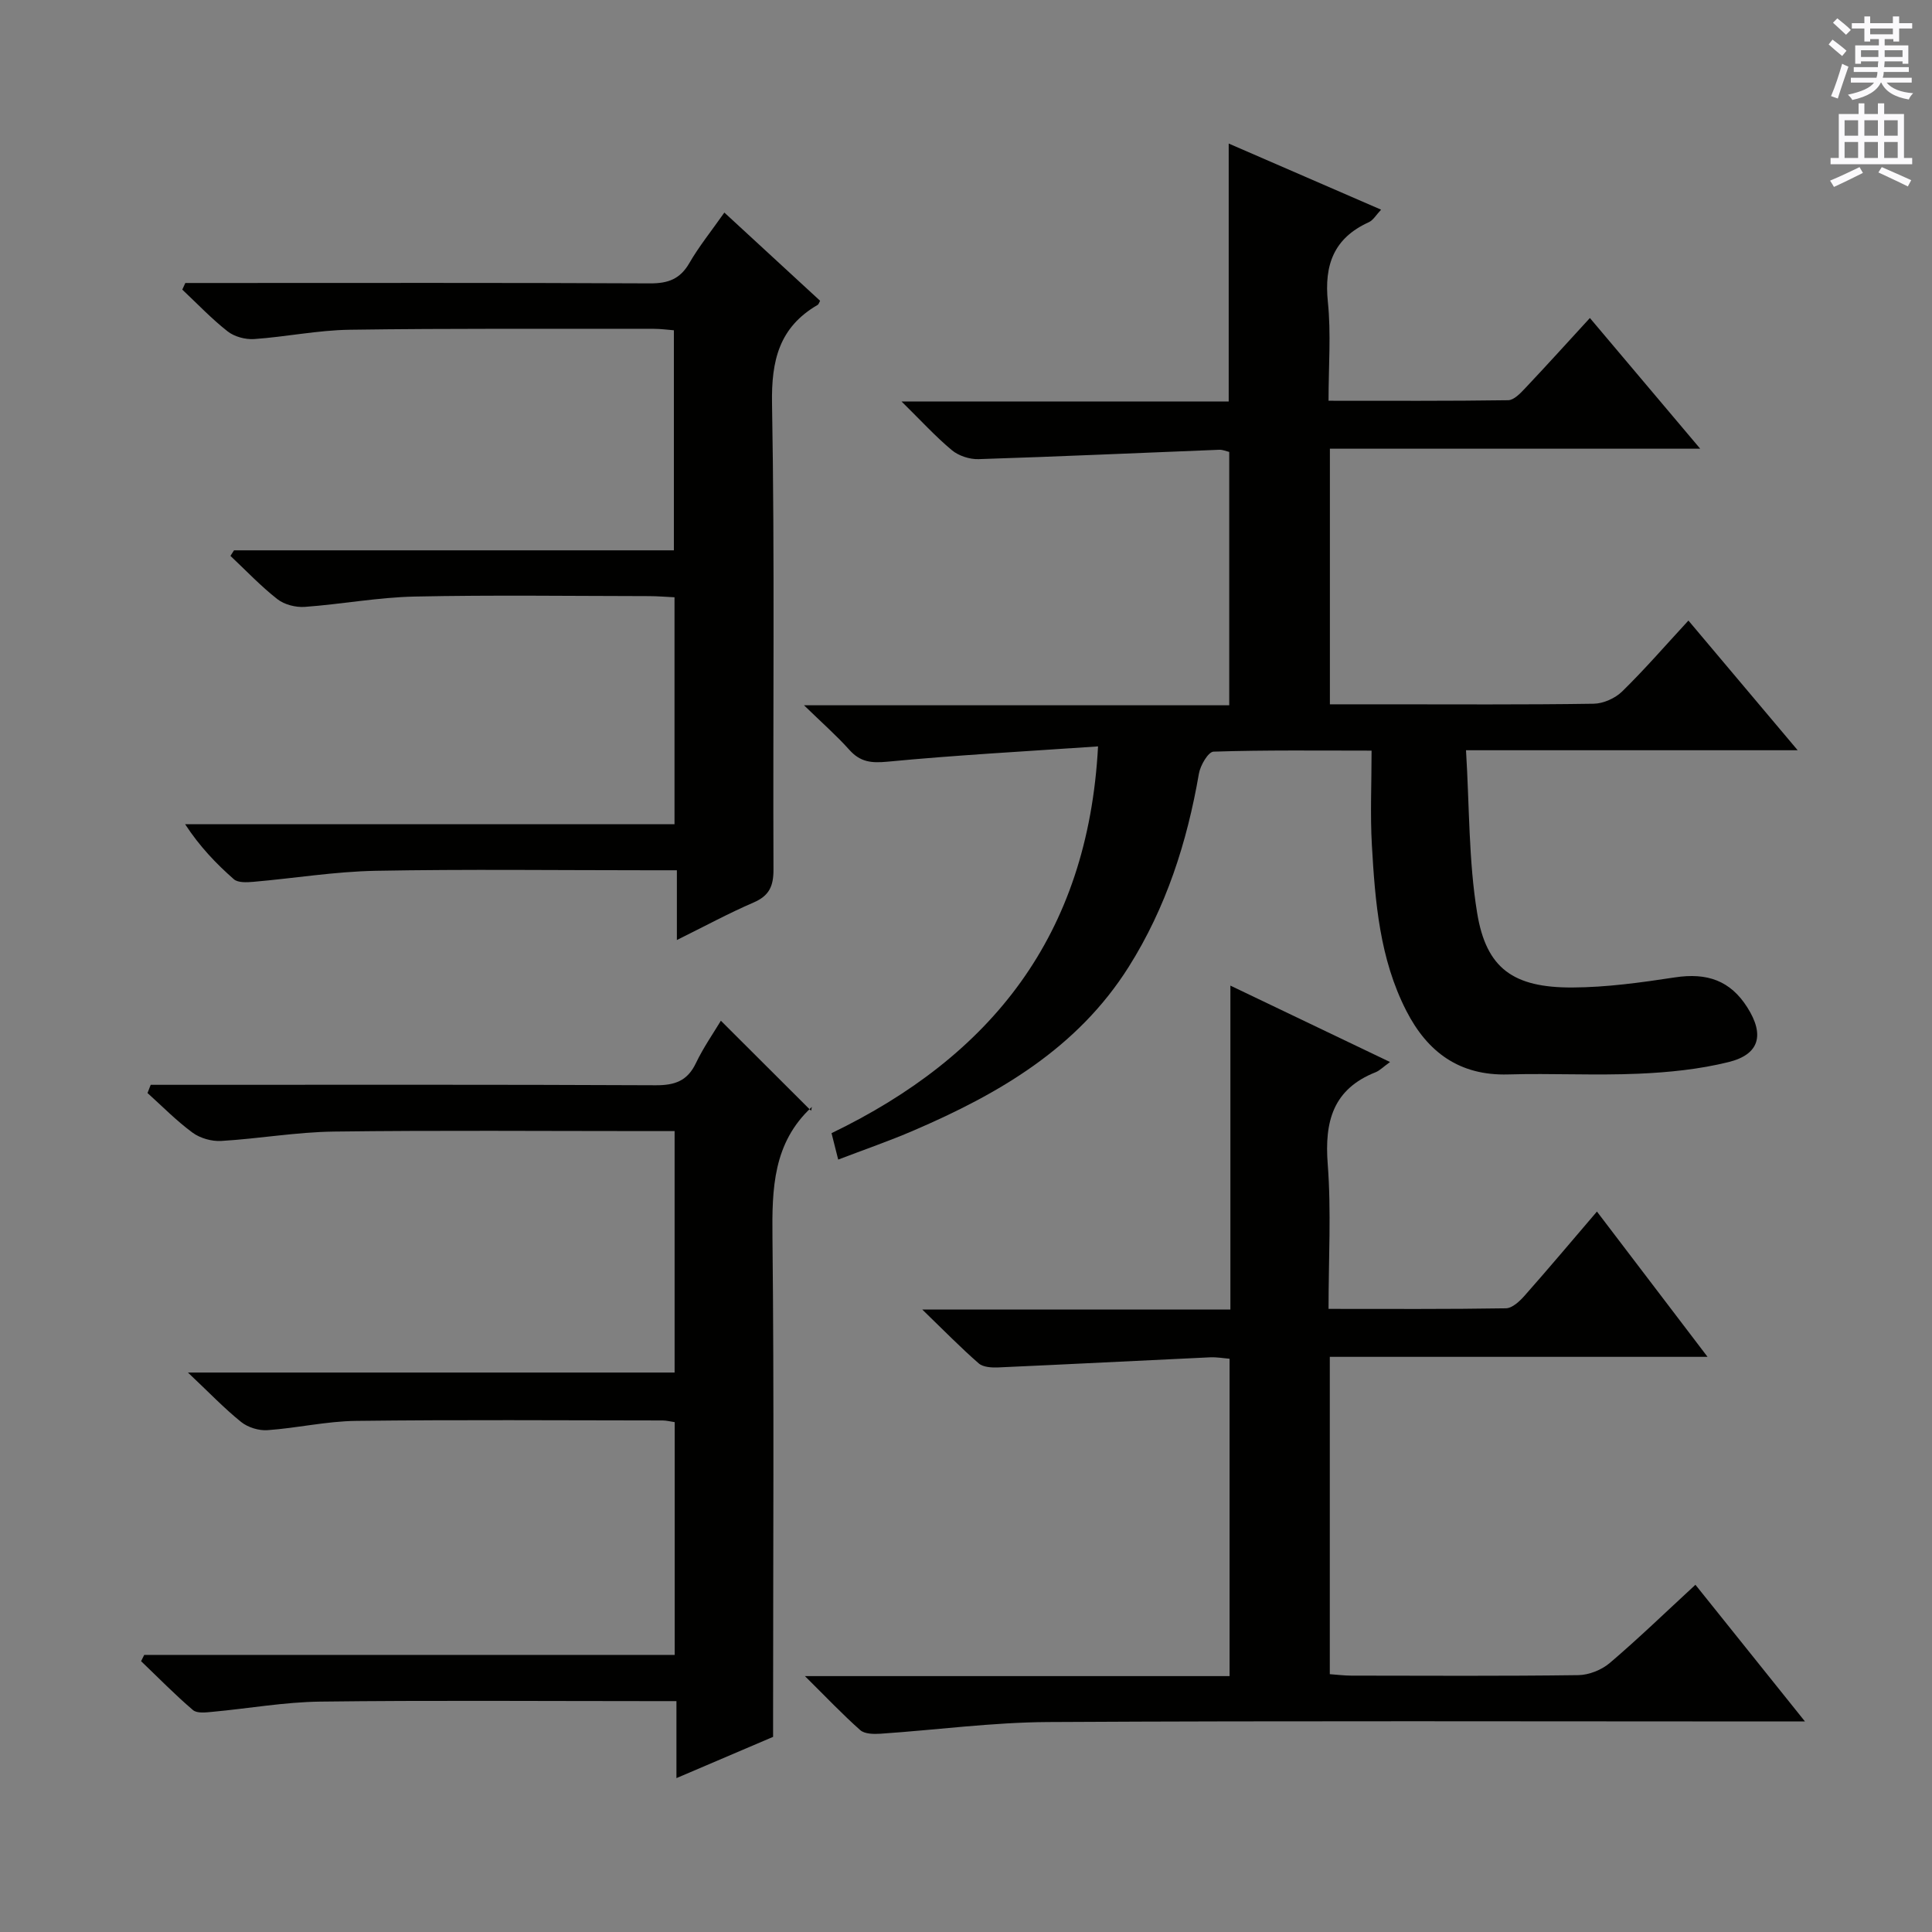
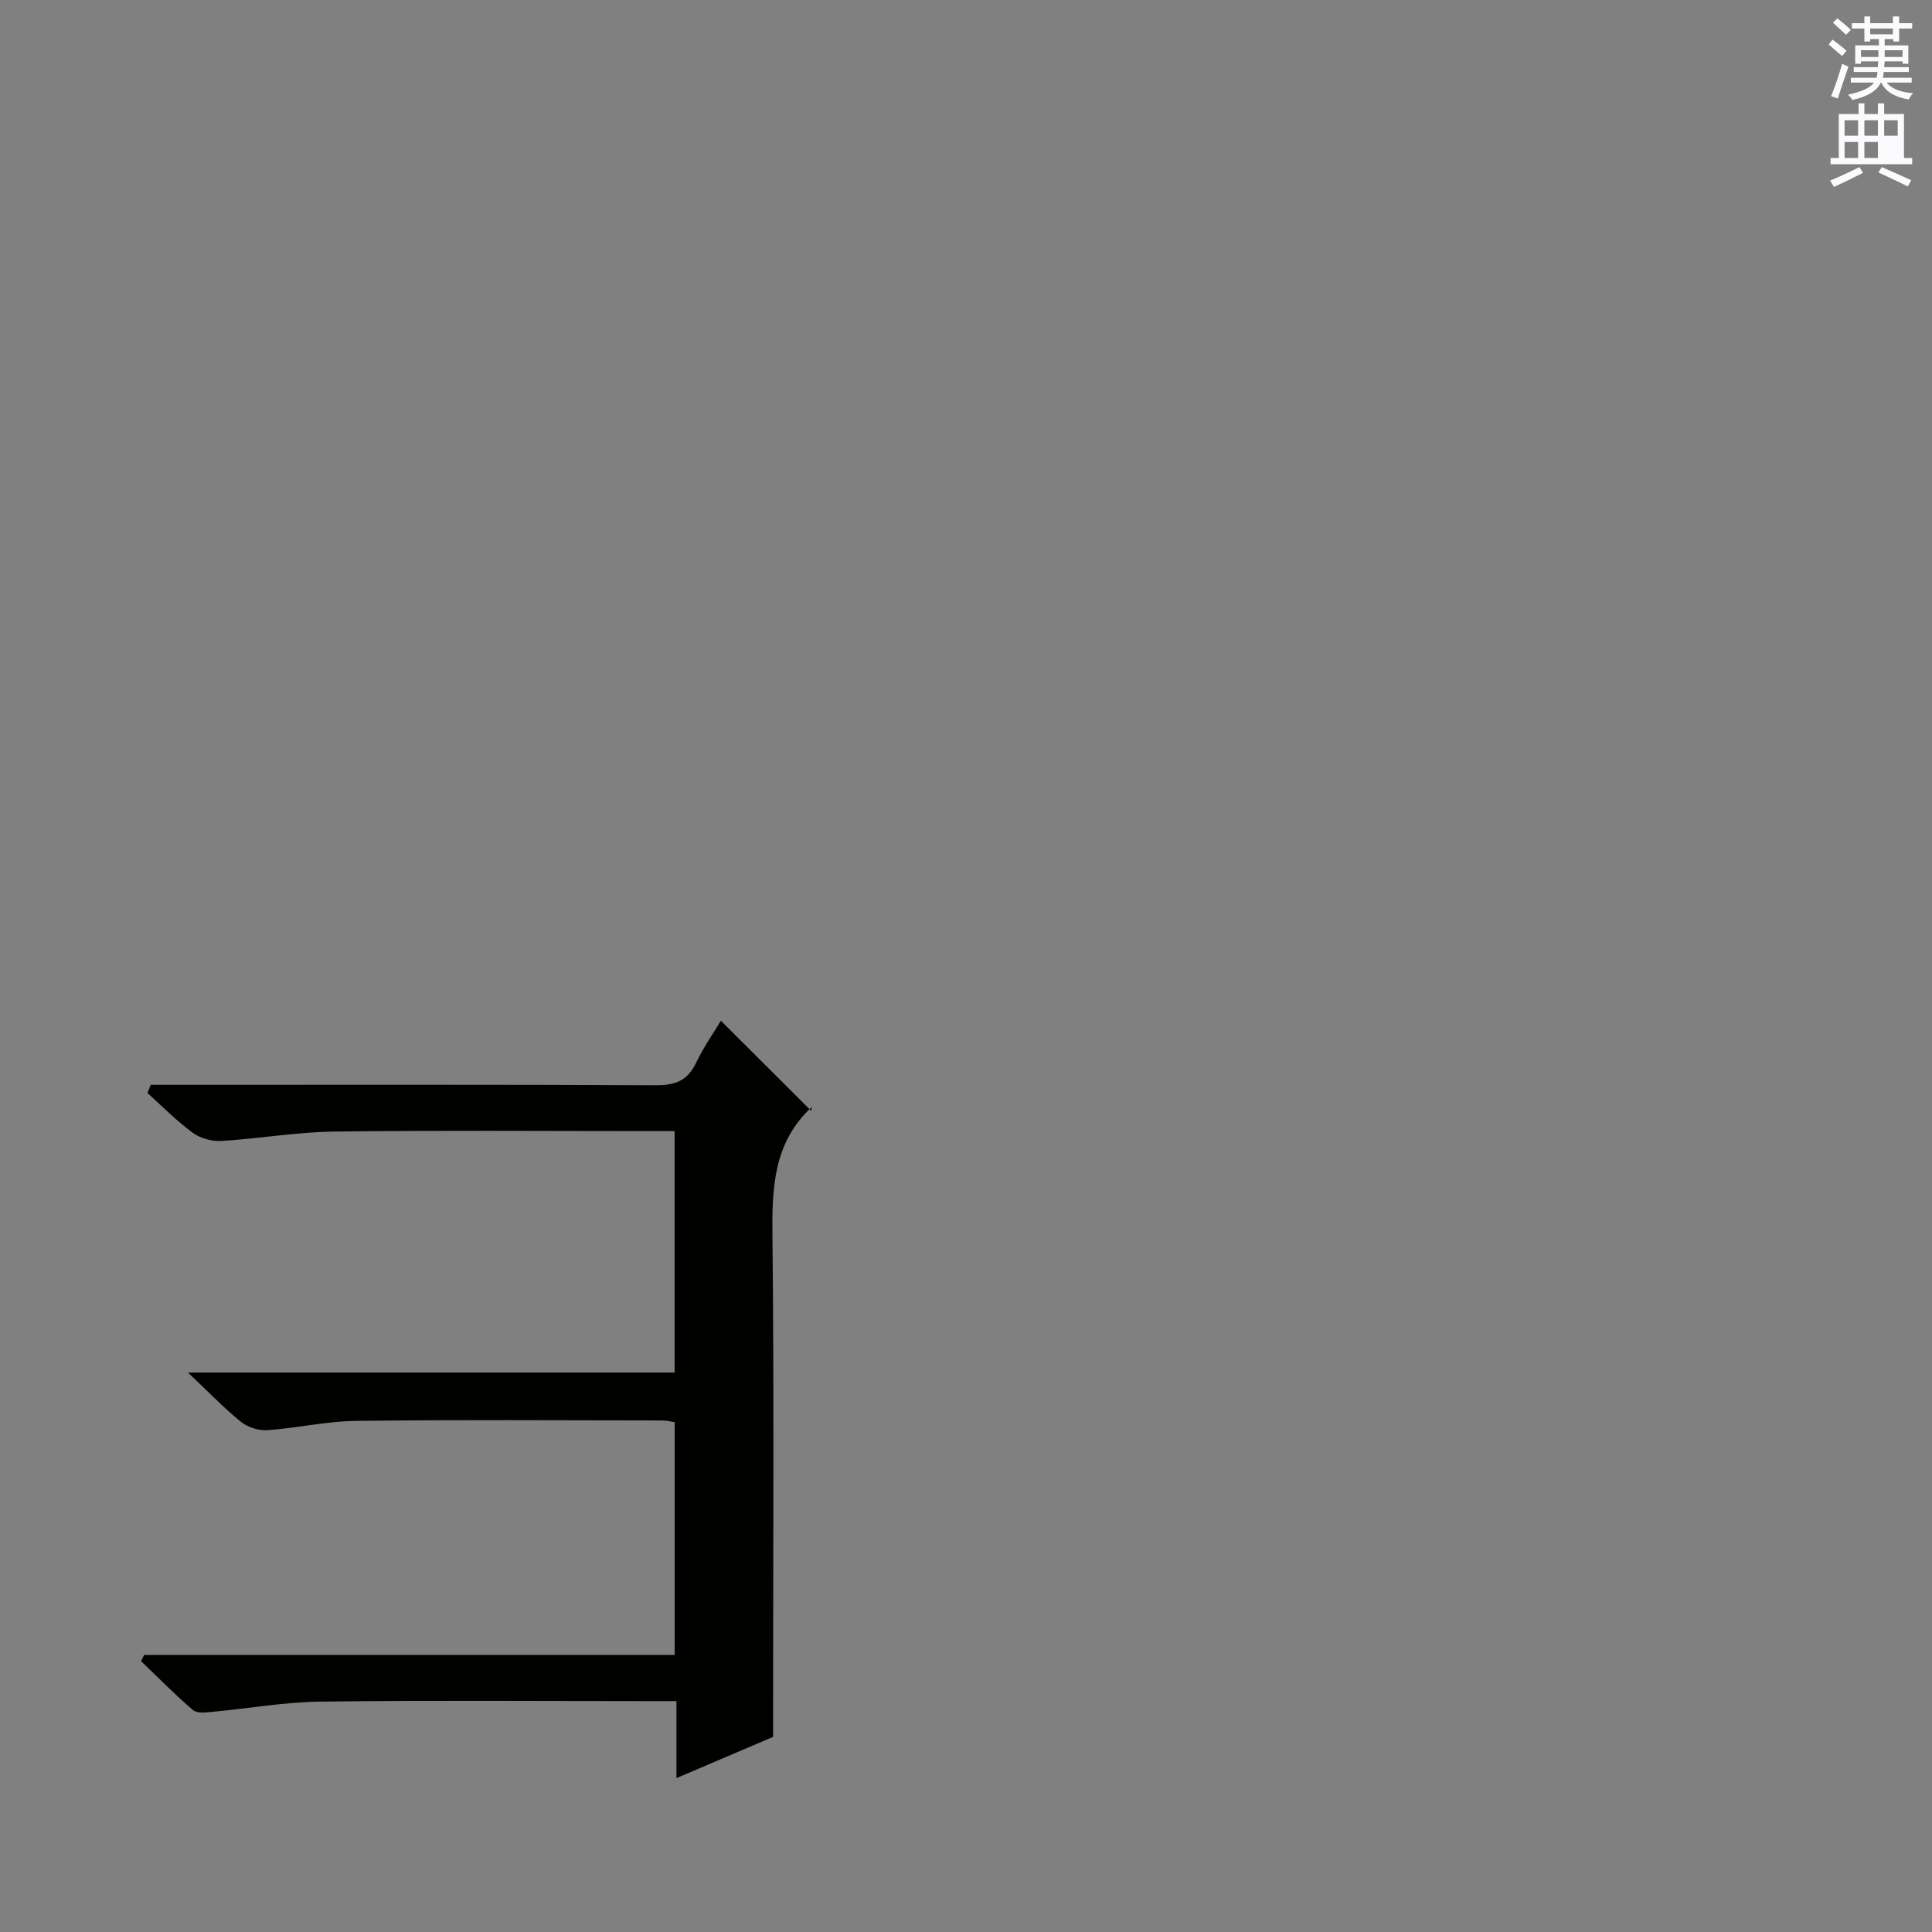
<svg xmlns="http://www.w3.org/2000/svg" enable-background="new 0 0 400 400" viewBox="0 0 400 400">
  <rect x="0" y="0" width="400" height="400" fill="#808080" stroke="none" />
  <g fill="#010100">
-     <path d="m227.34 154.53c-15.18 1.05-29.42 1.81-43.6 3.17-3.37.32-5.63.07-7.89-2.45-2.62-2.93-5.59-5.53-9.39-9.23h88.04c0-17.69 0-34.91 0-52.45-.55-.13-1.32-.48-2.08-.45-16.6.65-33.2 1.41-49.81 1.94-1.85.06-4.13-.68-5.53-1.85-3.39-2.82-6.38-6.11-10.43-10.09h67.74c0-17.9 0-35.39 0-53.4 10.55 4.58 20.86 9.05 31.55 13.69-1 1.05-1.62 2.18-2.55 2.6-7.24 3.29-9.26 8.84-8.47 16.5.68 6.56.14 13.25.14 20.46 12.67 0 24.94.07 37.2-.11 1.18-.02 2.51-1.42 3.48-2.45 4.43-4.69 8.76-9.48 13.43-14.57 7.57 8.97 14.83 17.57 22.84 27.06-26.13 0-51.27 0-76.67 0v52.92h11.12c14.5 0 28.99.1 43.49-.12 2.01-.03 4.47-1.13 5.92-2.56 4.63-4.53 8.88-9.44 13.7-14.66 7.39 8.78 14.59 17.32 22.62 26.85-23.3 0-45.33 0-68.67 0 .72 11.69.53 22.86 2.31 33.7 1.89 11.52 7.52 15.46 19.68 15.42 7.09-.03 14.22-1.02 21.25-2.09 6.69-1.02 11.49.66 15.01 6.22 3.59 5.66 2.53 9.73-3.89 11.31-6.05 1.5-12.4 2.14-18.65 2.41-8.98.39-18-.11-26.99.15-10.08.29-16.7-4.62-21.07-13.16-5.53-10.78-6.47-22.58-7.14-34.37-.36-6.28-.06-12.61-.06-19.51-11.15 0-21.95-.14-32.72.21-1.09.03-2.74 2.84-3.03 4.56-2.45 14.21-6.79 27.7-14.52 39.98-10.62 16.87-26.91 26.32-44.57 33.91-5.01 2.16-10.19 3.94-15.59 6.01-.51-2.04-.91-3.61-1.38-5.47 32.98-15.92 53.09-40.81 55.18-80.08z" />
-     <path d="m166.65 347.02h87.92c0-22.02 0-43.61 0-65.71-1.22-.09-2.65-.36-4.06-.29-14.61.68-29.21 1.44-43.82 2.09-1.36.06-3.15-.04-4.06-.84-3.71-3.23-7.15-6.76-11.68-11.14h63.79c0-22.31 0-44.22 0-67.07 11.34 5.43 21.87 10.47 33.05 15.82-1.47 1.06-2.16 1.79-3 2.12-8.81 3.5-10.58 10.19-9.9 19.01.75 9.74.17 19.58.17 29.98 12.51 0 24.62.08 36.72-.12 1.32-.02 2.85-1.46 3.87-2.61 4.96-5.61 9.78-11.34 14.98-17.42 7.5 9.85 14.88 19.55 22.9 30.08-26.61 0-52.29 0-78.21 0v65.7c1.57.11 3.01.3 4.45.3 15.67.02 31.33.11 47-.1 2.21-.03 4.83-1.08 6.52-2.52 5.93-5.05 11.55-10.49 17.73-16.19 7.41 9.25 14.63 18.26 22.68 28.3-2.91 0-4.8 0-6.68 0-50 0-100-.16-149.99.12-11.59.06-23.17 1.64-34.76 2.42-1.39.09-3.25.06-4.16-.74-3.68-3.26-7.07-6.84-11.46-11.19z" />
    <path d="m29.86 342.63h109.83c0-16.41 0-32.16 0-48.19-.92-.13-1.7-.35-2.49-.35-21.17-.02-42.33-.17-63.49.09-6.11.07-12.2 1.49-18.32 1.92-1.8.13-4.07-.57-5.47-1.7-3.49-2.81-6.61-6.08-11.01-10.23h100.76c0-16.89 0-33.13 0-49.99-1.99 0-3.77 0-5.55 0-21.67 0-43.33-.18-64.99.1-7.78.1-15.54 1.48-23.32 1.94-1.97.12-4.37-.56-5.95-1.72-3.32-2.44-6.24-5.43-9.32-8.2.22-.57.44-1.13.66-1.7h5.56c33 0 66-.07 98.99.09 3.94.02 6.56-.88 8.32-4.56 1.56-3.26 3.66-6.27 5.18-8.8 6.08 6.07 12.12 12.1 18.68 18.64.19-1.07.22-.84.12-.75-8 7.4-8.23 16.87-8.12 26.93.35 32.66.13 65.33.13 97.99v5.46c-6.65 2.84-13.03 5.56-20.01 8.54 0-5.42 0-10.31 0-15.94-2.22 0-3.98 0-5.74 0-22.67 0-45.33-.18-67.99.1-7.44.09-14.86 1.43-22.29 2.11-1.37.13-3.23.37-4.08-.36-3.74-3.19-7.18-6.72-10.74-10.12.22-.45.44-.87.65-1.3z" />
-     <path d="m48.45 113.94h91.07c0-15.33 0-30.21 0-45.56-1.29-.1-2.72-.3-4.14-.3-20.99.02-41.98-.11-62.97.19-6.61.09-13.19 1.47-19.8 1.93-1.81.12-4.08-.49-5.48-1.59-3.34-2.62-6.29-5.74-9.39-8.65.21-.46.42-.91.63-1.37h5.72c30.15 0 60.31-.07 90.46.08 3.74.02 6.24-.86 8.17-4.2 1.98-3.43 4.5-6.55 7.25-10.46 6.76 6.22 13.29 12.24 19.82 18.26-.2.36-.28.73-.51.86-7.95 4.62-9.6 11.48-9.44 20.44.57 32.14.17 64.3.3 96.46.01 3.43-.87 5.42-4.11 6.82-5.15 2.22-10.09 4.9-15.89 7.77 0-5.02 0-9.38 0-14.44-2.36 0-4.13 0-5.9 0-18.83 0-37.66-.24-56.48.11-8.44.16-16.85 1.55-25.28 2.28-1.36.12-3.21.22-4.07-.54-3.69-3.24-7.09-6.8-10.08-11.38h101.32c0-15.9 0-31.17 0-46.99-1.76-.08-3.53-.24-5.3-.24-16.16-.02-32.33-.25-48.48.09-7.6.16-15.17 1.59-22.77 2.14-1.87.13-4.22-.46-5.67-1.6-3.46-2.71-6.51-5.94-9.72-8.96.26-.38.5-.76.74-1.15z" />
  </g>
  <path d="m378.6 9.2.8-1c.9.7 1.9 1.4 2.9 2.3l-.9 1.1c-1.1-.9-2-1.7-2.8-2.4zm.5 10.7c.9-2.1 1.6-4.3 2.3-6.7.4.2.8.4 1.3.6-.7 2.1-1.5 4.3-2.2 6.6zm.4-15.2.9-.9c1 .8 2 1.6 2.8 2.4l-1 1c-1-.9-1.9-1.8-2.7-2.5zm12.5-1.3h1.2v1.4h2.7v1.1h-2.7v2.7h-1.2v-.5h-1.8v1.3h4.9v3.8h-1.2v-.5h-3.7c0 .4-.1.9-.1 1.2h5.1v1h-5.2c0 .5-.1.9-.2 1.2h6v1h-5.2c1.1 1.3 2.9 2 5.5 2.2-.4.4-.7.8-.9 1.3-2.9-.5-4.8-1.6-5.7-3.5h-.1c-.8 1.7-2.7 2.9-5.9 3.6-.2-.4-.6-.8-.9-1.1 2.8-.6 4.6-1.4 5.4-2.5h-4.8v-1h5.3c.1-.3.2-.7.2-1.2h-4.9v-1h5c0-.4 0-.8.1-1.2h-3.6v.5h-1.2v-3.8h4.9v-1.3h-1.8v.5h-1.2v-2.7h-2.6v-1.1h2.6v-1.4h1.2v1.4h4.7v-1.4zm-6.7 8.4h3.6c0-.4 0-.9 0-1.4h-3.6zm1.9-4.7h4.7v-1.2h-4.7zm6.7 3.3h-3.7v1.4h3.7z" fill="#fbfafc" />
-   <path d="m384.7 21.4h1.3v2.2h2.8v-2.2h1.3v2.2h4.1v9.1h1.7v1.3h-16.9v-1.3h1.7v-9.1h4.1v-2.2zm.3 13.2.7 1.2c-1.8.9-3.8 1.9-6 2.9-.2-.4-.5-.8-.8-1.3 2.4-1 4.4-2 6.1-2.8zm-3.1-6.5h2.8v-3.2h-2.8zm0 4.6h2.8v-3.3h-2.8zm4.1-4.6h2.8v-3.2h-2.8zm0 4.6h2.8v-3.3h-2.8zm3.6 1.9c2.1.9 4.1 1.8 6.1 2.7l-.7 1.3c-2.2-1.1-4.2-2-6.1-2.9zm3.3-9.7h-2.8v3.2h2.8zm-2.8 7.8h2.8v-3.3h-2.8z" fill="#fbfafc" />
+   <path d="m384.7 21.4h1.3v2.2h2.8v-2.2h1.3v2.2h4.1v9.1h1.7v1.3h-16.9v-1.3h1.7v-9.1h4.1v-2.2zm.3 13.2.7 1.2c-1.8.9-3.8 1.9-6 2.9-.2-.4-.5-.8-.8-1.3 2.4-1 4.4-2 6.1-2.8zm-3.1-6.5h2.8v-3.2h-2.8zm0 4.6h2.8v-3.3h-2.8zm4.1-4.6h2.8v-3.2h-2.8zm0 4.6h2.8v-3.3h-2.8zm3.6 1.9c2.1.9 4.1 1.8 6.1 2.7l-.7 1.3c-2.2-1.1-4.2-2-6.1-2.9zm3.3-9.7h-2.8v3.2h2.8zm-2.8 7.8h2.8h-2.8z" fill="#fbfafc" />
</svg>